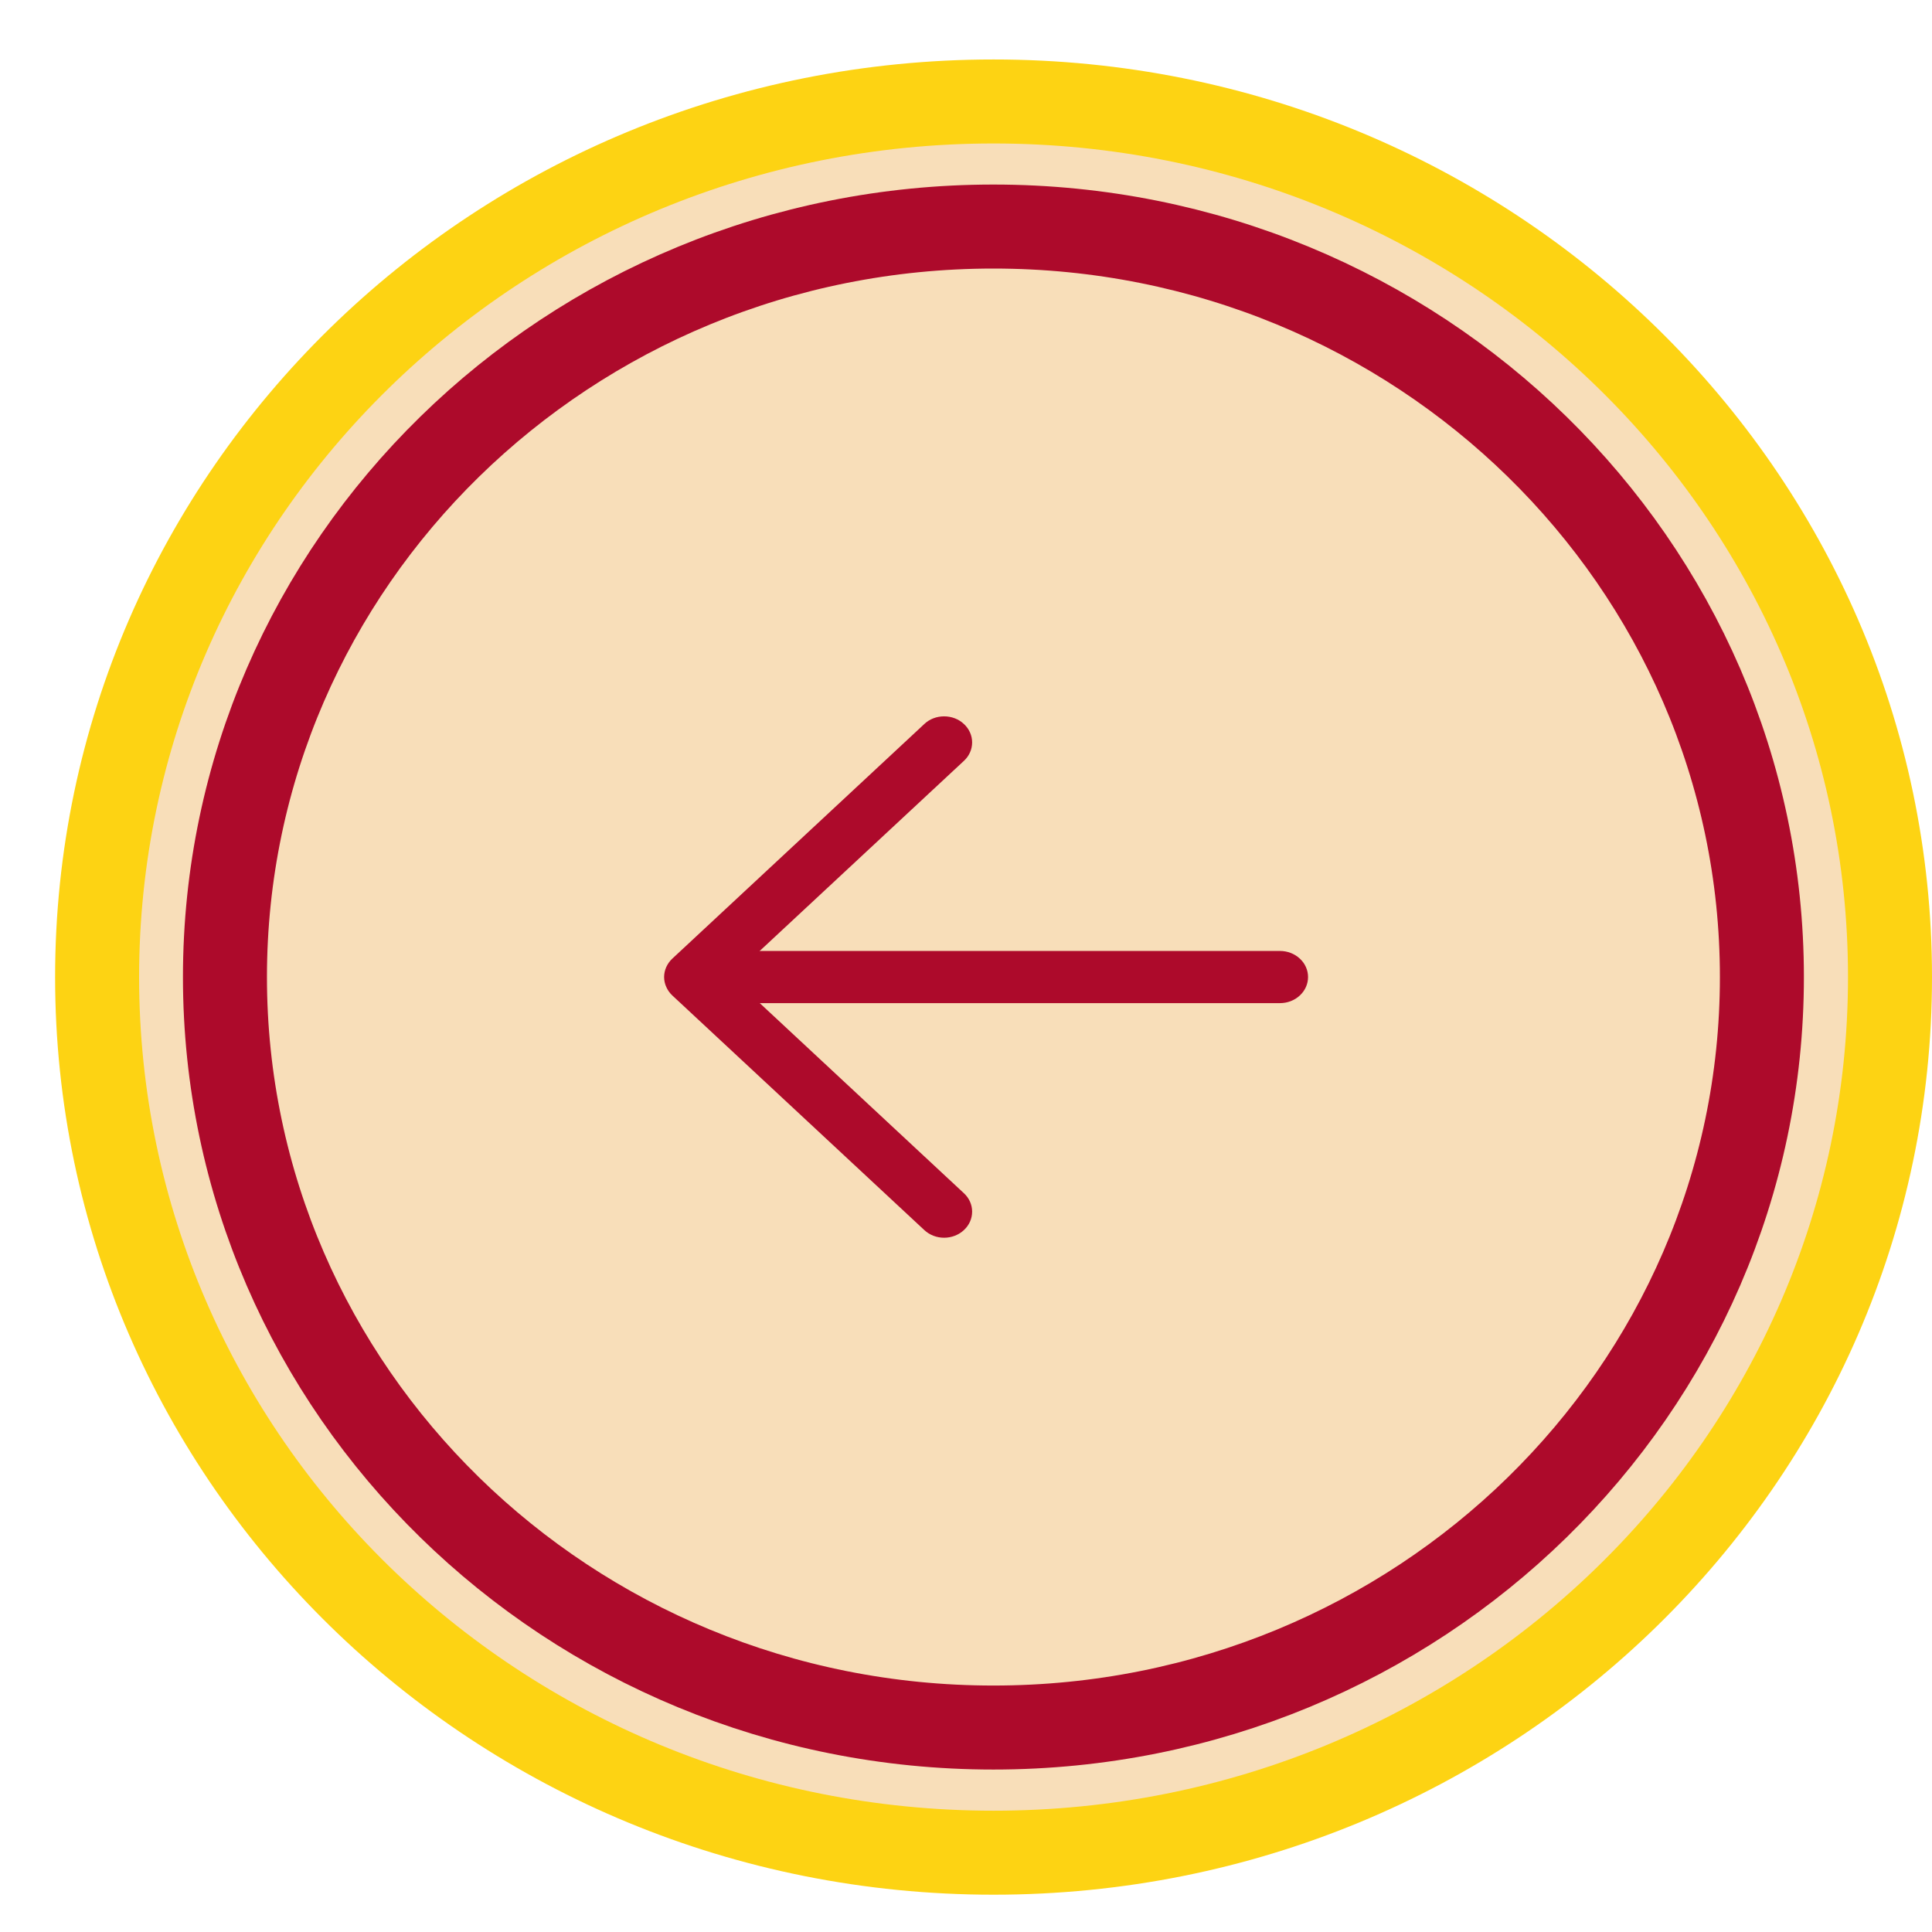
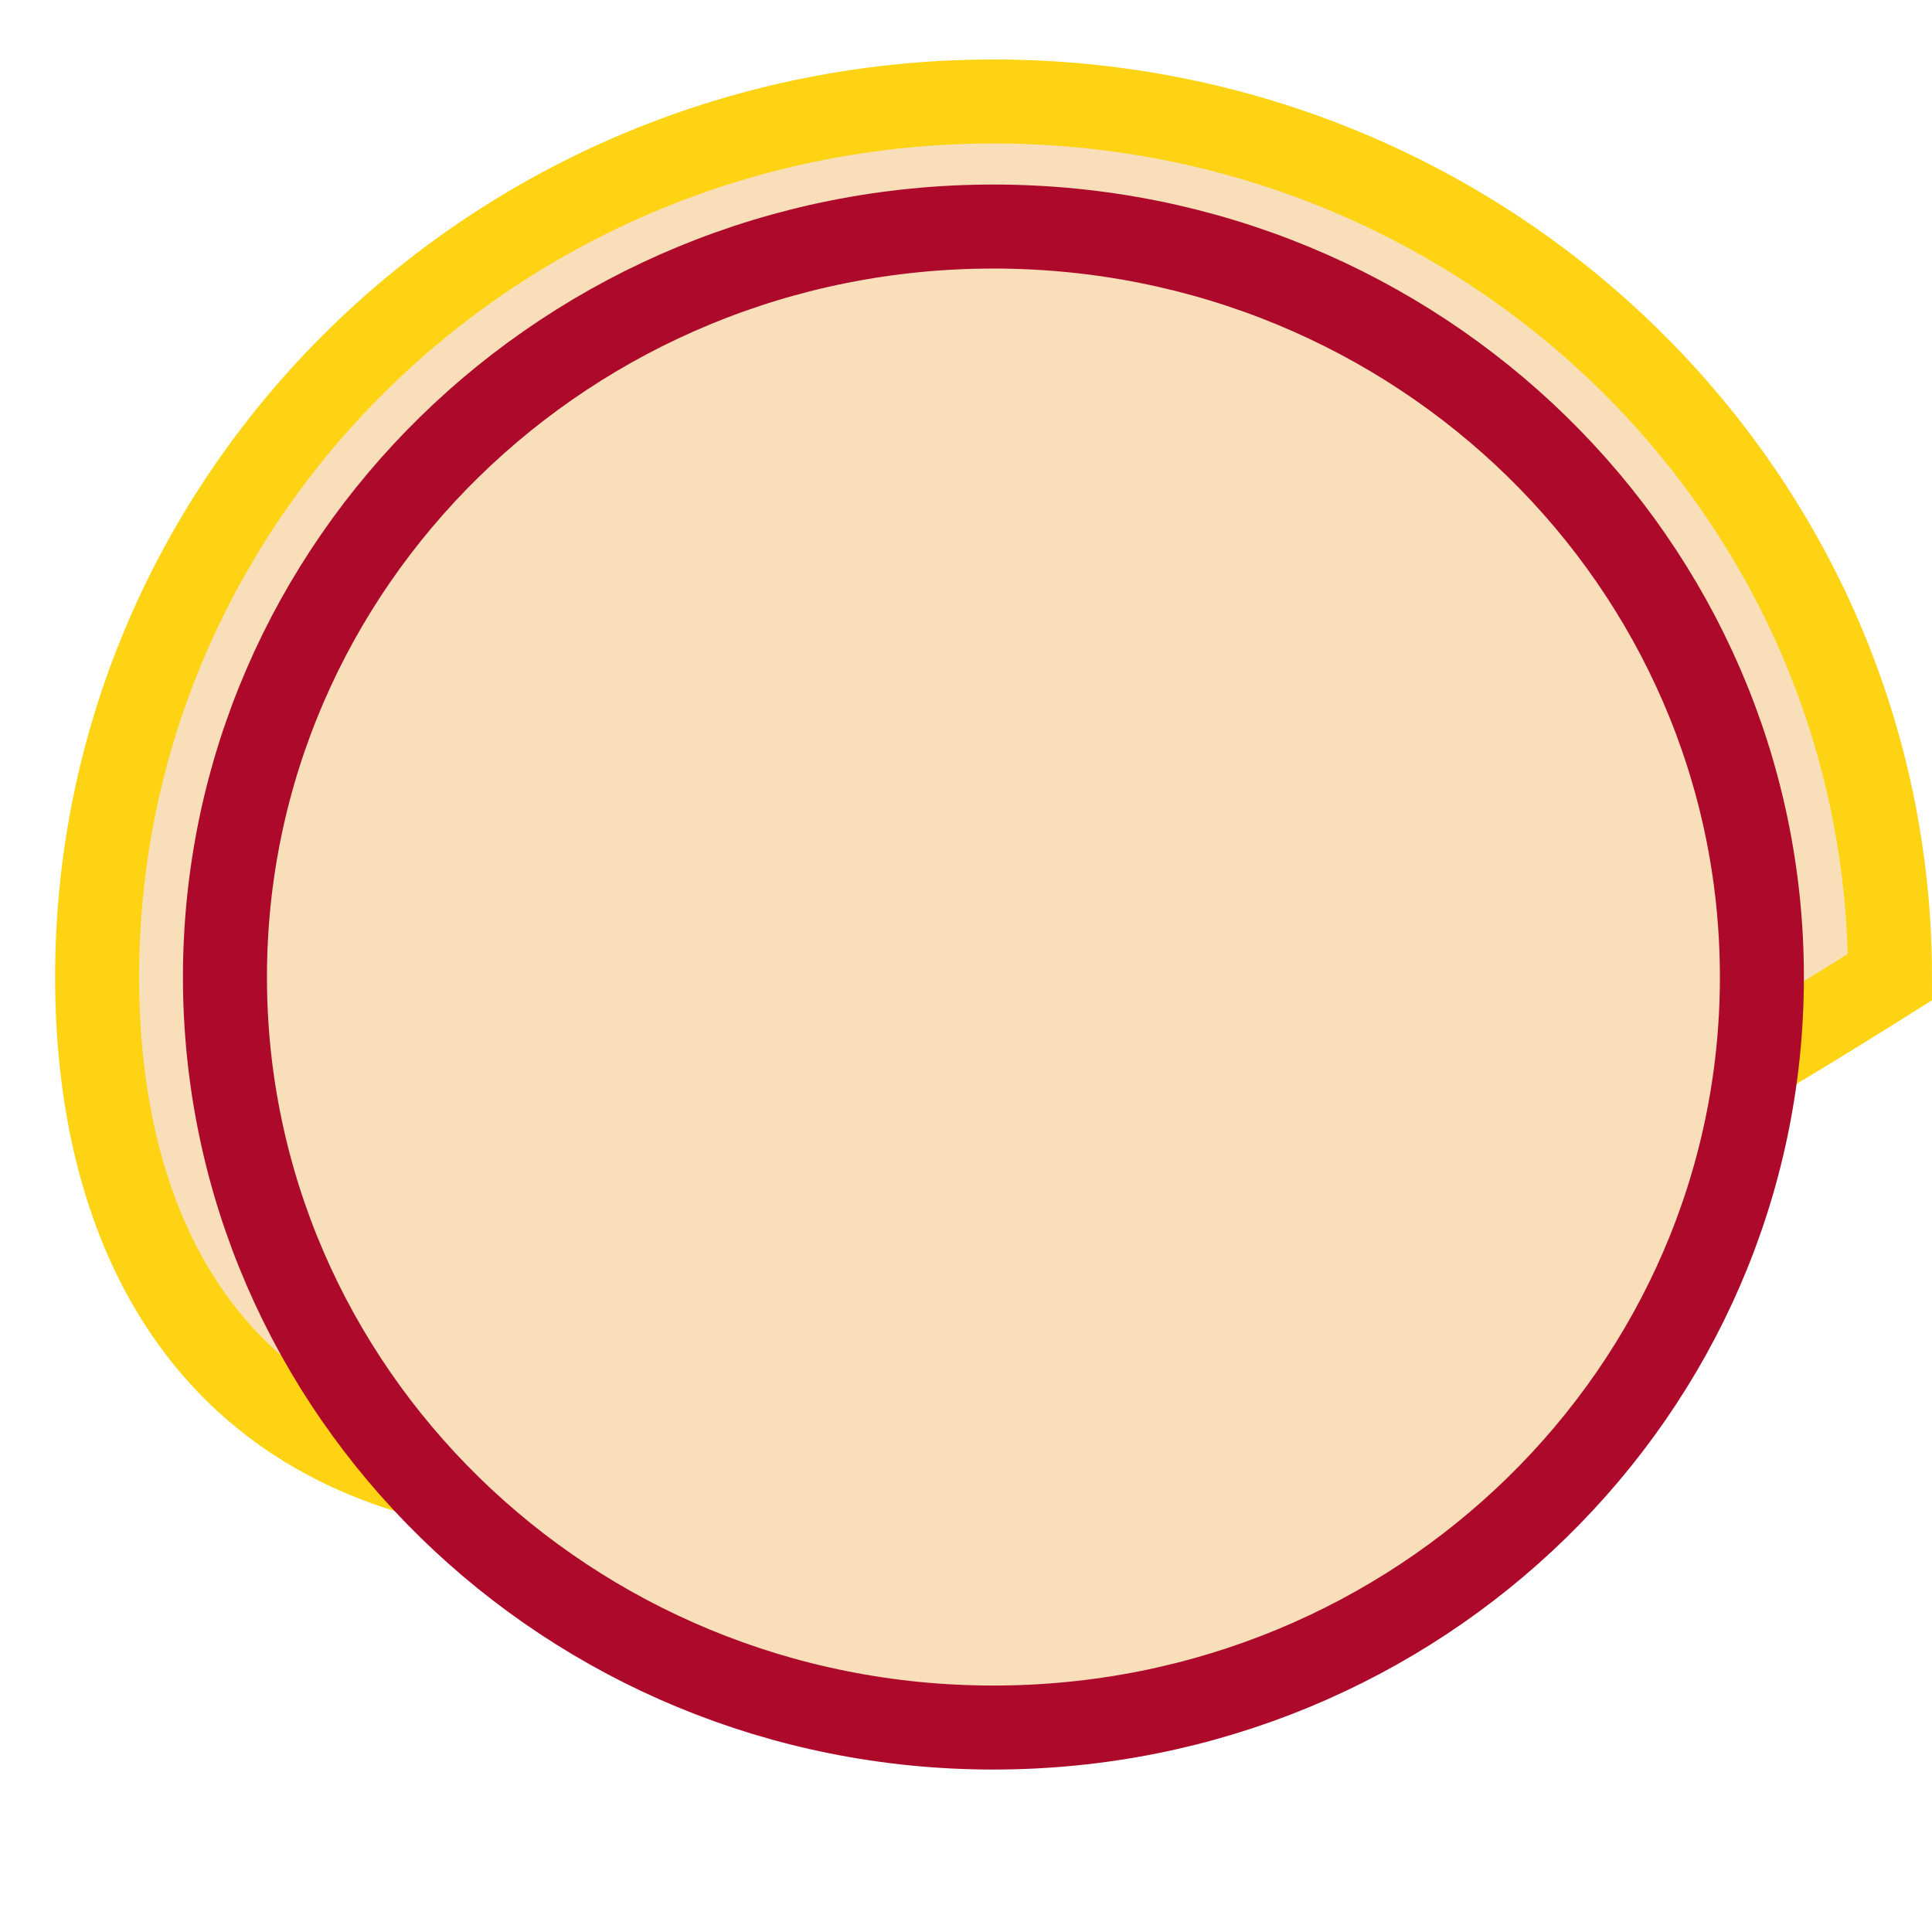
<svg xmlns="http://www.w3.org/2000/svg" width="23" height="23" viewBox="0 0 23 23" fill="none">
-   <path d="M22.5 11.632C22.5 17.378 17.733 22.056 11.828 22.056C5.923 22.056 1.156 17.378 1.156 11.632C1.156 5.885 5.923 1.208 11.828 1.208C17.733 1.208 22.5 5.885 22.5 11.632Z" fill="#F8DEB9" stroke="#FDD313" />
+   <path d="M22.5 11.632C5.923 22.056 1.156 17.378 1.156 11.632C1.156 5.885 5.923 1.208 11.828 1.208C17.733 1.208 22.5 5.885 22.5 11.632Z" fill="#F8DEB9" stroke="#FDD313" />
  <path d="M20.975 11.632C20.975 16.555 16.89 20.566 11.826 20.566C6.763 20.566 2.678 16.555 2.678 11.632C2.678 6.708 6.763 2.697 11.826 2.697C16.89 2.697 20.975 6.708 20.975 11.632Z" fill="#F8DEB9" stroke="#AD0A2B" />
-   <path d="M8.573 11.321H15.239C15.327 11.321 15.412 11.354 15.474 11.412C15.537 11.47 15.572 11.549 15.572 11.631C15.572 11.714 15.537 11.793 15.474 11.851C15.412 11.909 15.327 11.942 15.239 11.942H8.573C8.485 11.942 8.4 11.909 8.338 11.851C8.275 11.793 8.24 11.714 8.24 11.631C8.24 11.549 8.275 11.47 8.338 11.412C8.4 11.354 8.485 11.321 8.573 11.321Z" fill="#AD0A2B" />
-   <path d="M8.711 11.631L11.475 14.205C11.538 14.263 11.573 14.342 11.573 14.424C11.573 14.507 11.538 14.586 11.475 14.644C11.413 14.702 11.328 14.735 11.239 14.735C11.151 14.735 11.066 14.702 11.004 14.644L8.004 11.851C7.973 11.822 7.949 11.788 7.932 11.75C7.915 11.713 7.906 11.672 7.906 11.631C7.906 11.591 7.915 11.55 7.932 11.512C7.949 11.475 7.973 11.441 8.004 11.412L11.004 8.619C11.066 8.56 11.151 8.528 11.239 8.528C11.328 8.528 11.413 8.56 11.475 8.619C11.538 8.677 11.573 8.756 11.573 8.838C11.573 8.921 11.538 9 11.475 9.058L8.711 11.631Z" fill="#AD0A2B" />
</svg>